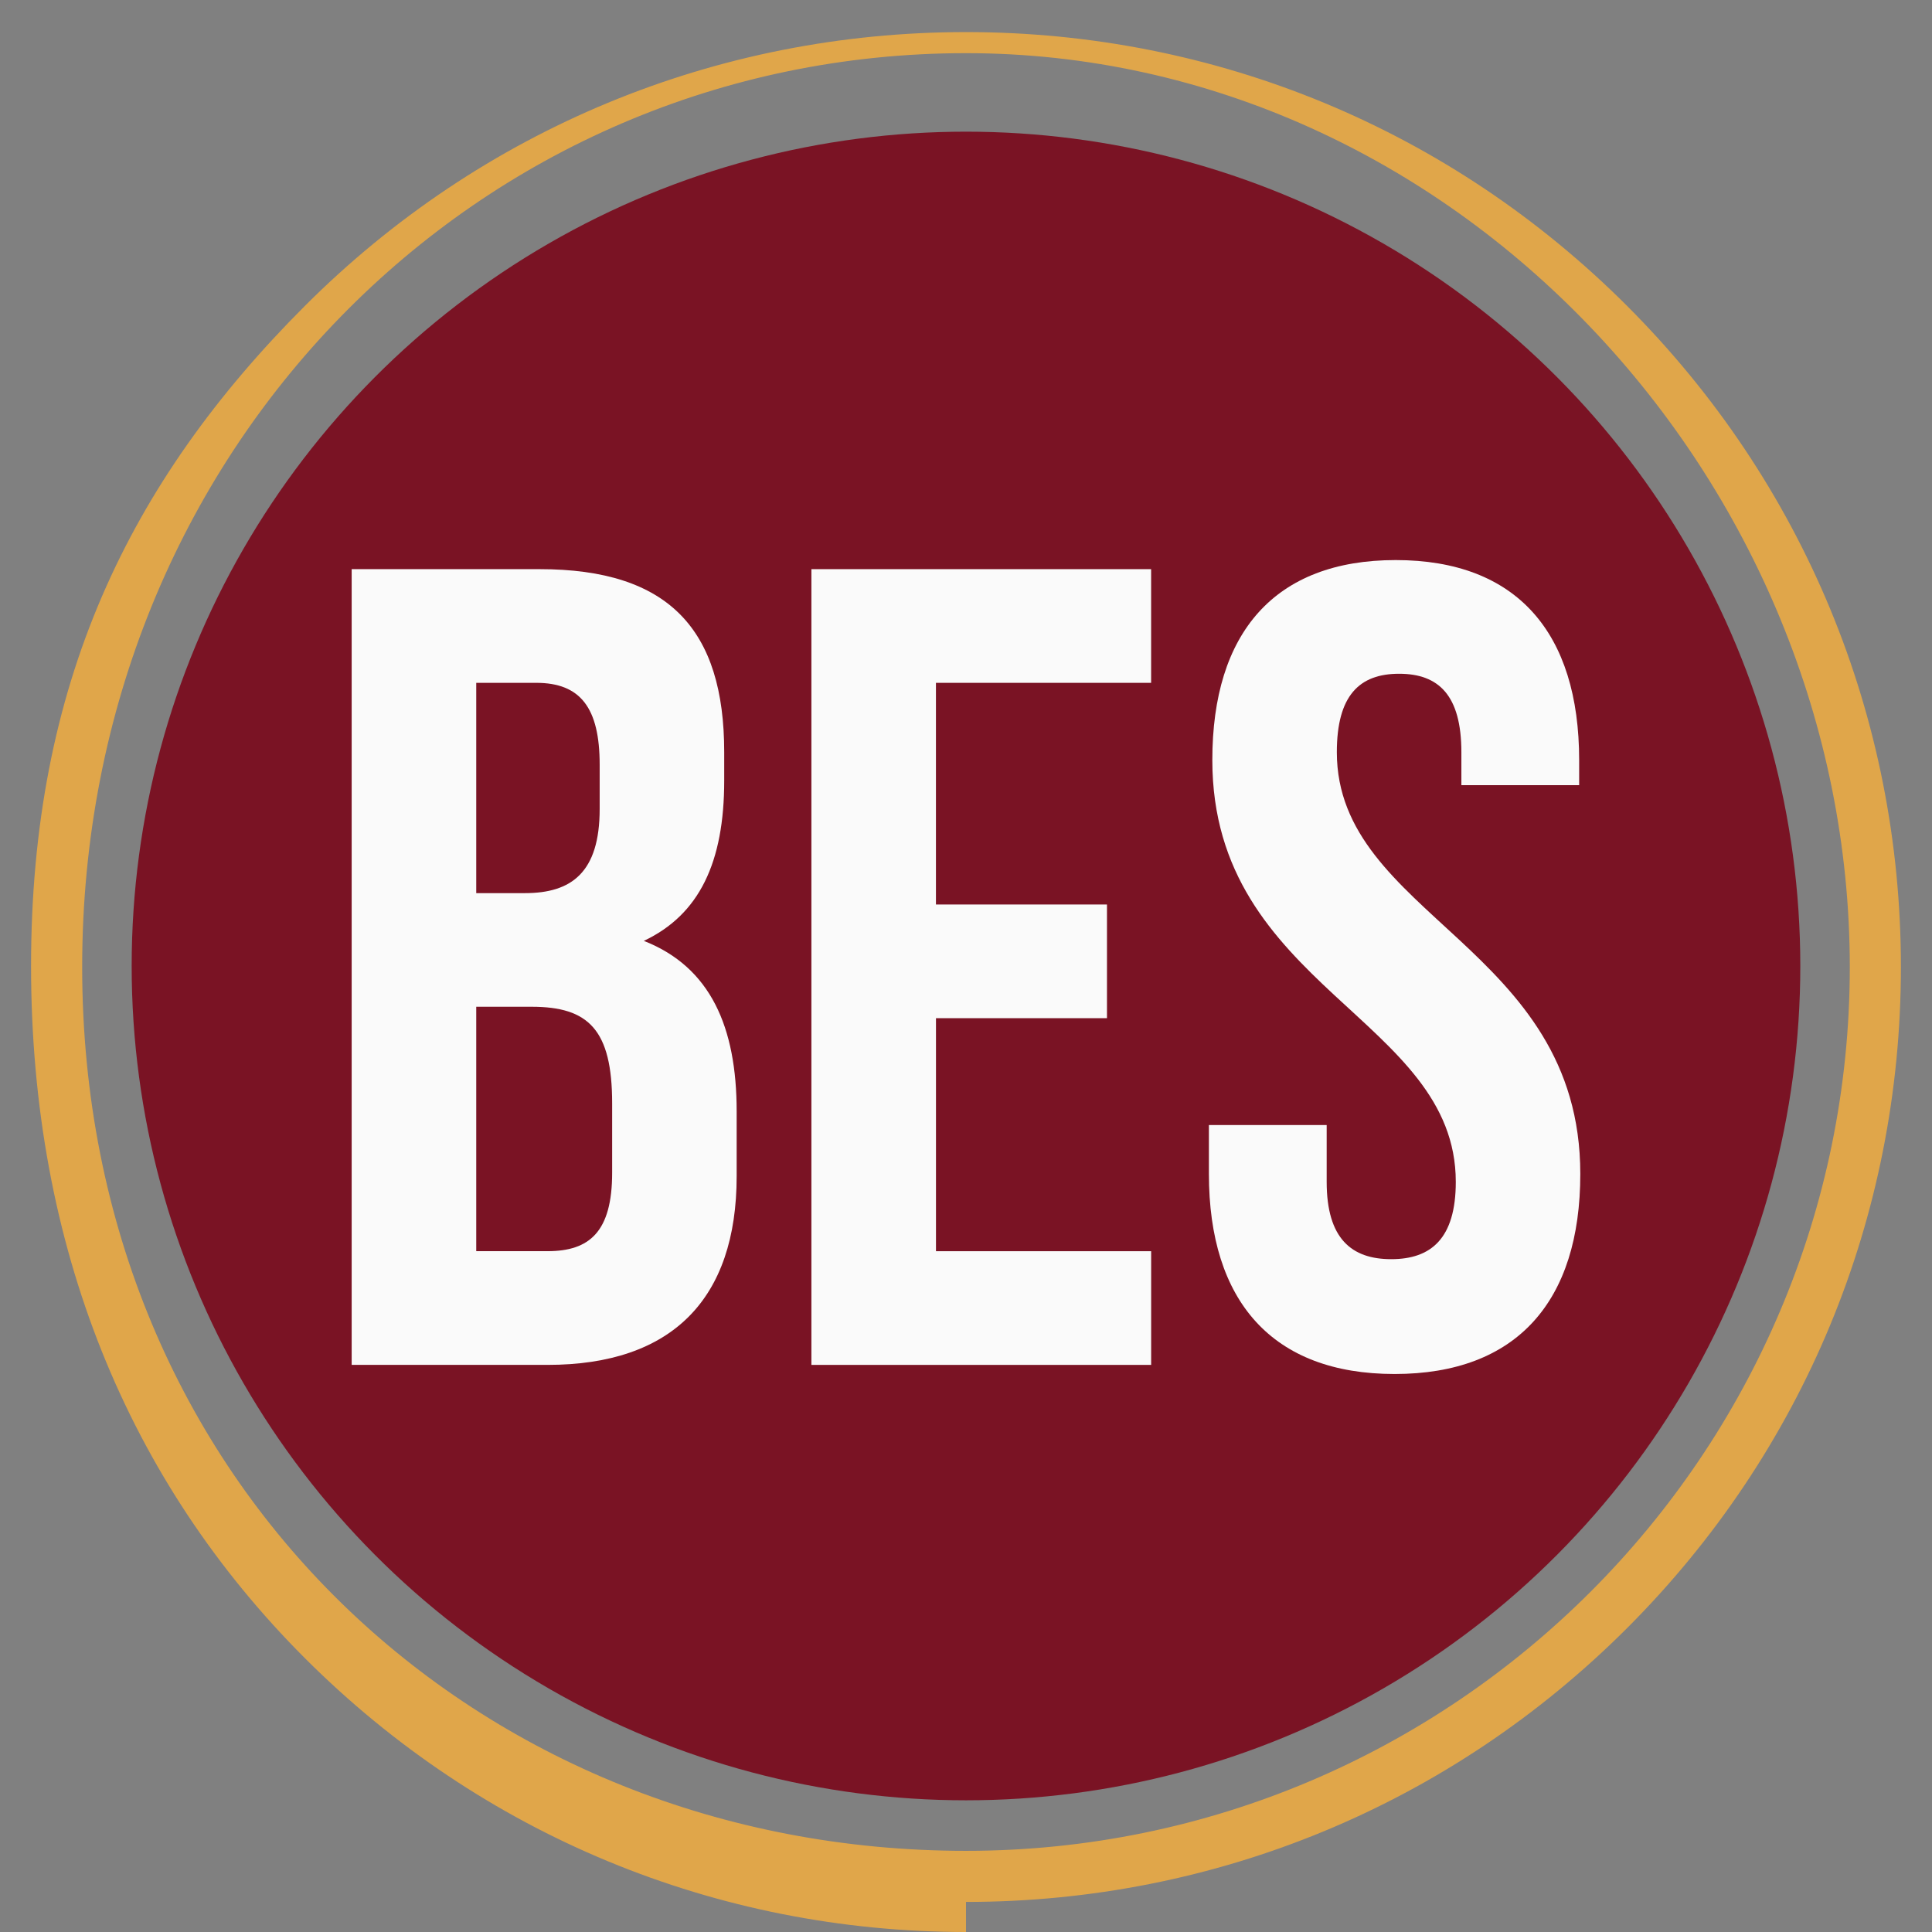
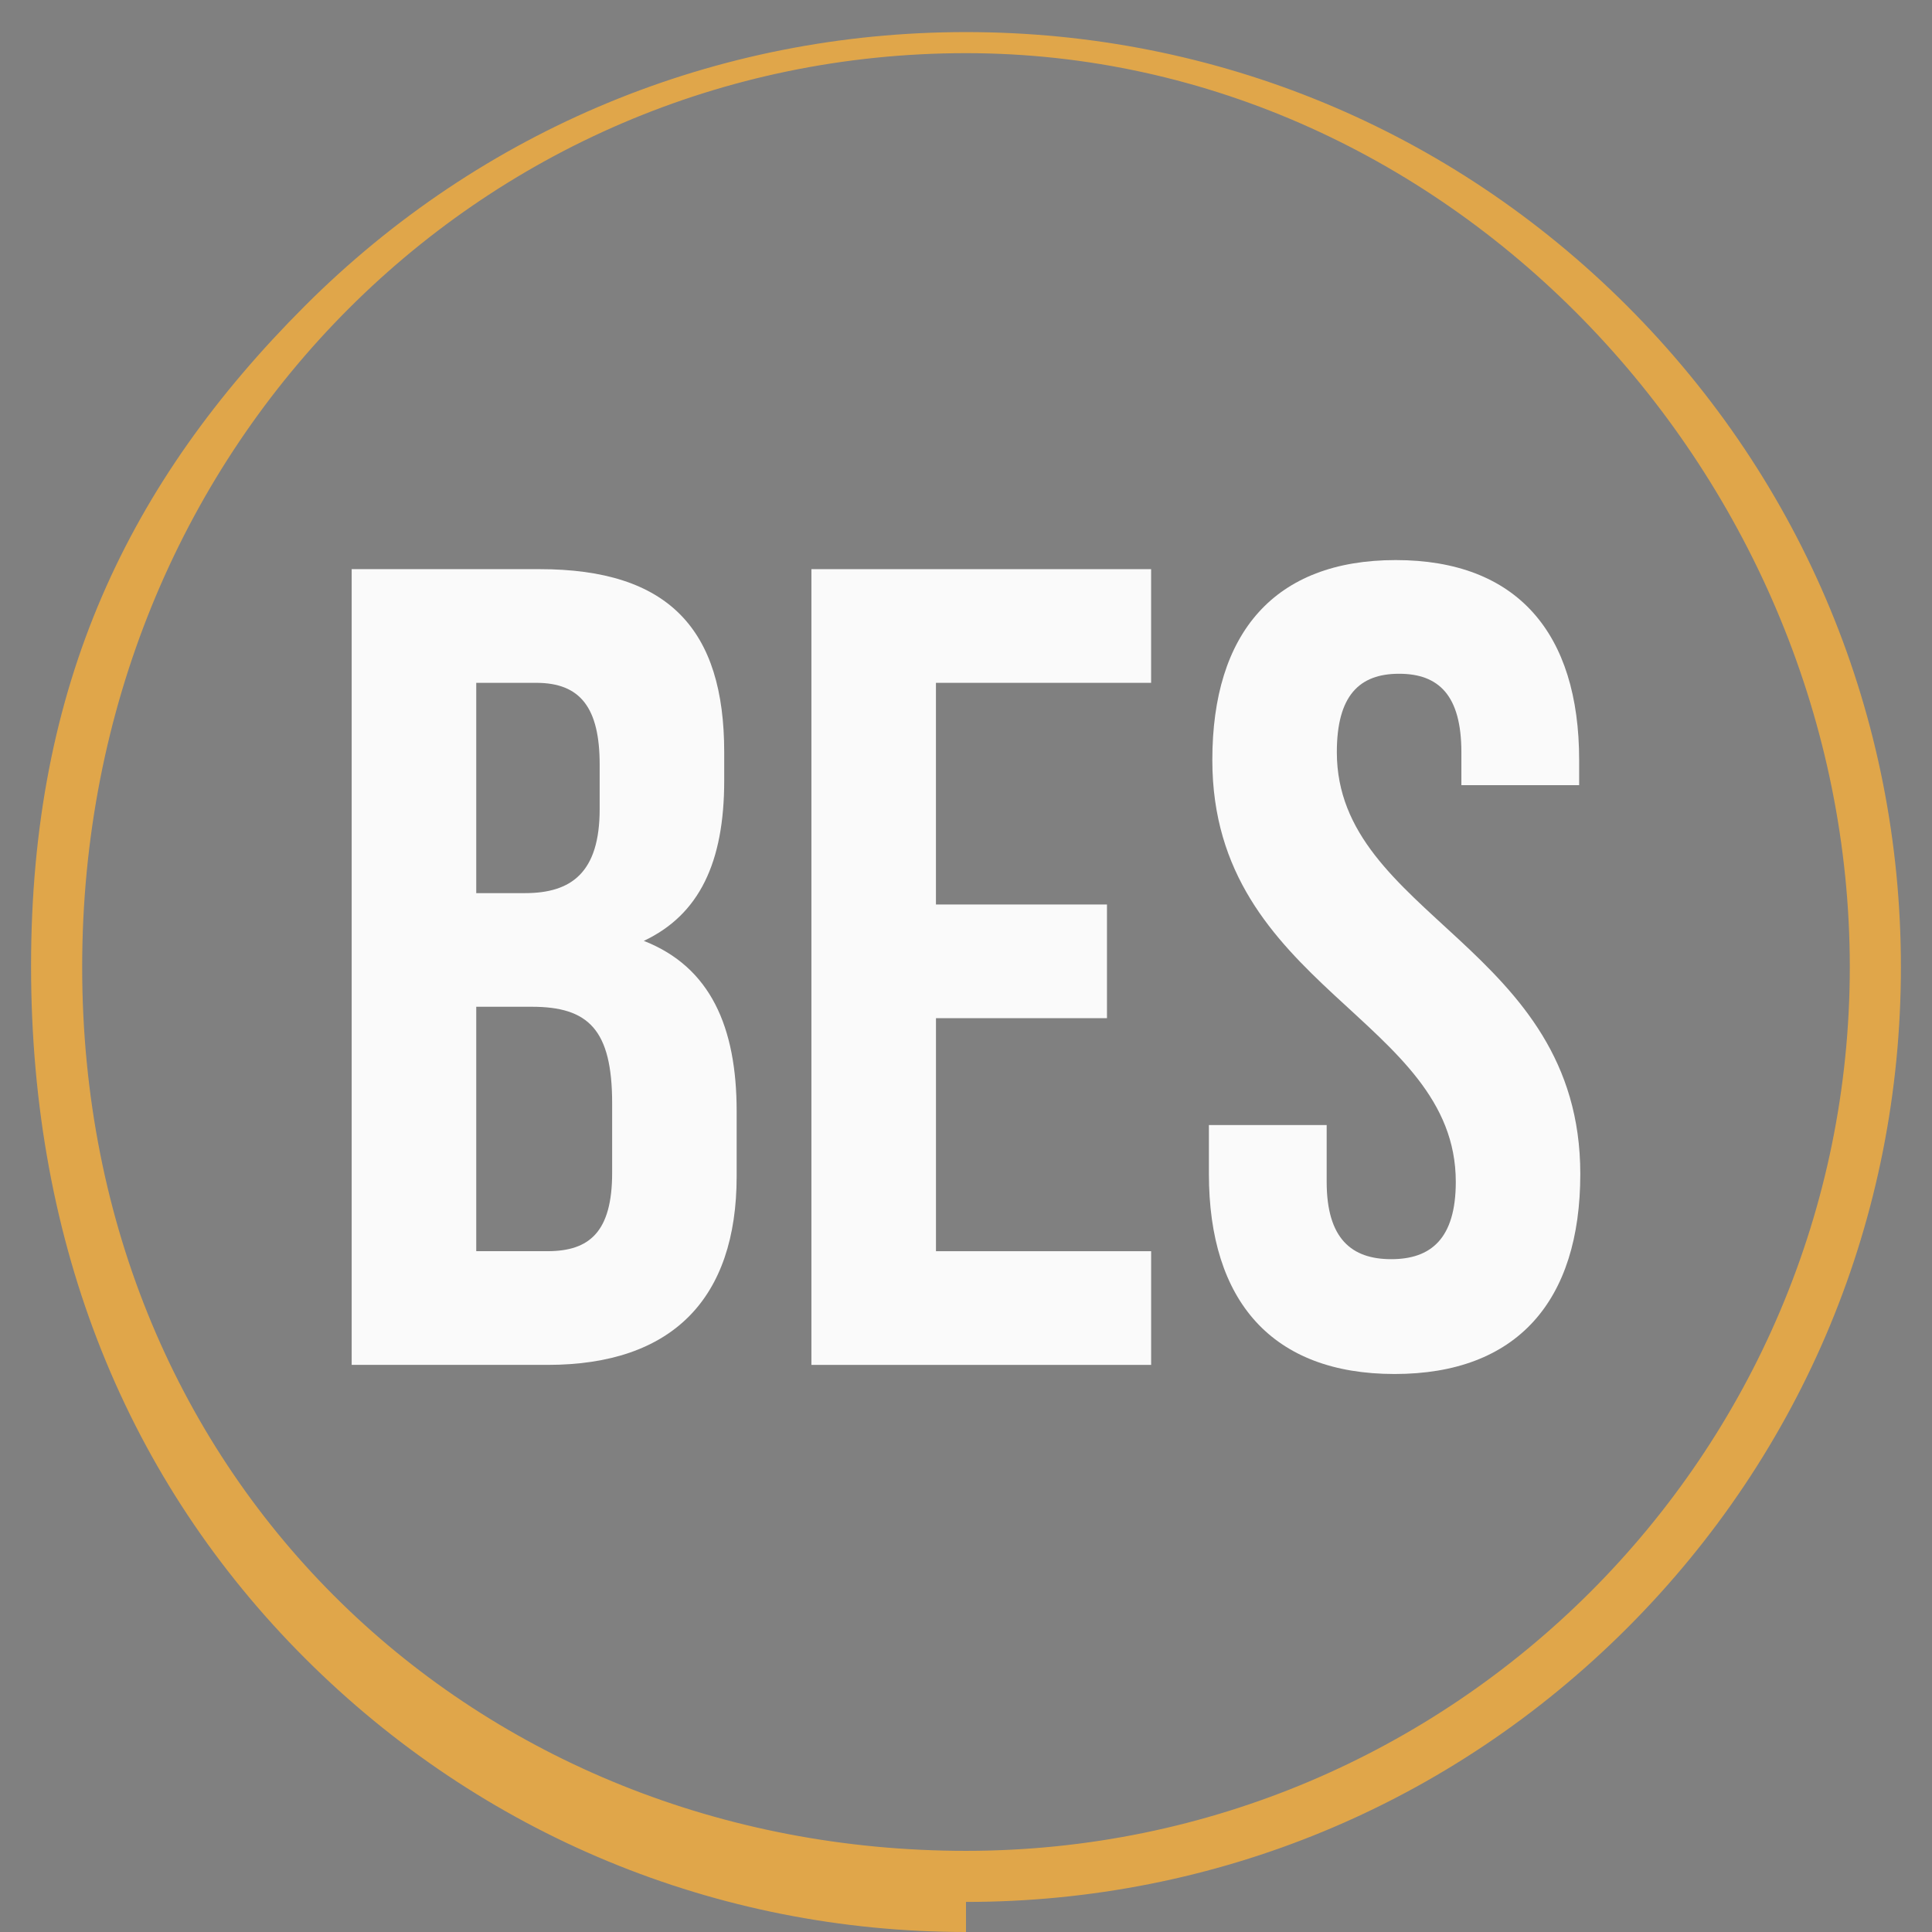
<svg xmlns="http://www.w3.org/2000/svg" viewBox="0 0 642.55 642.55">
  <rect x="0" y="0" width="642.55" height="642.55" fill="#808080" stroke="none" />
  <defs>
    <style>
      .cls-1 {
        fill: #7a1324;
      }
      .cls-2 {
        fill: #e0a64a;
      }
      .cls-3 {
        fill: #fafafa;
      }
    </style>
  </defs>
-   <circle class="cls-1" cx="321.27" cy="321.27" r="277.48" />
  <path class="cls-2" d="M321.27,642.55c-83.05,0-161.14-32.34-219.87-91.07C42.67,492.75,10.33,414.67,10.33,321.27S42.67,160.47,101.4,101.74C160.13,43.01,238.21,10.67,321.27,10.67s161.14,32.34,219.87,91.07,91.07,136.81,91.07,219.87-32.34,161.14-91.07,219.87-136.82,91.07-219.87,91.07ZM321.27,17.68C159.19,17.68,27.33,149.54,27.33,321.62s131.86,293.94,293.94,293.94,293.94-131.86,293.94-293.94S483.35,17.68,321.27,17.68Z" />
  <g>
    <path class="cls-3" d="M240.86,250.16v9.45c0,27.22-8.29,44.61-26.74,53.31,22.22,8.7,30.88,28.73,30.88,56.71v21.55c0,40.83-21.47,62.76-62.89,62.76h-65.15V189.29h62.52c42.93,0,61.38,20.04,61.38,60.87ZM158.39,227.1v69.94h16.19c15.44,0,24.86-6.81,24.86-27.98v-14.74c0-18.9-6.4-27.22-21.09-27.22h-19.96ZM158.39,334.84v81.28h23.73c13.93,0,21.47-6.43,21.47-26.09v-23.06c0-24.57-7.91-32.14-26.74-32.14h-18.46Z" />
    <path class="cls-3" d="M311.29,300.82h56.87v37.81h-56.87v77.5h71.56v37.81h-112.99V189.29h112.98v37.81h-71.56v73.72h0Z" />
    <path class="cls-3" d="M464.19,186.27c40.3,0,61.01,24.2,61.01,66.54v8.32h-39.17v-10.96c0-18.9-7.53-26.09-20.71-26.09s-20.71,7.18-20.71,26.09c0,54.44,80.97,64.65,80.97,140.26,0,42.34-21.09,66.54-61.76,66.54s-61.76-24.2-61.76-66.54v-16.26h39.17v18.9c0,18.9,8.29,25.71,21.47,25.71s21.47-6.8,21.47-25.71c0-54.44-80.97-64.65-80.97-140.26-.02-42.35,20.7-66.54,60.99-66.54Z" />
  </g>
</svg>